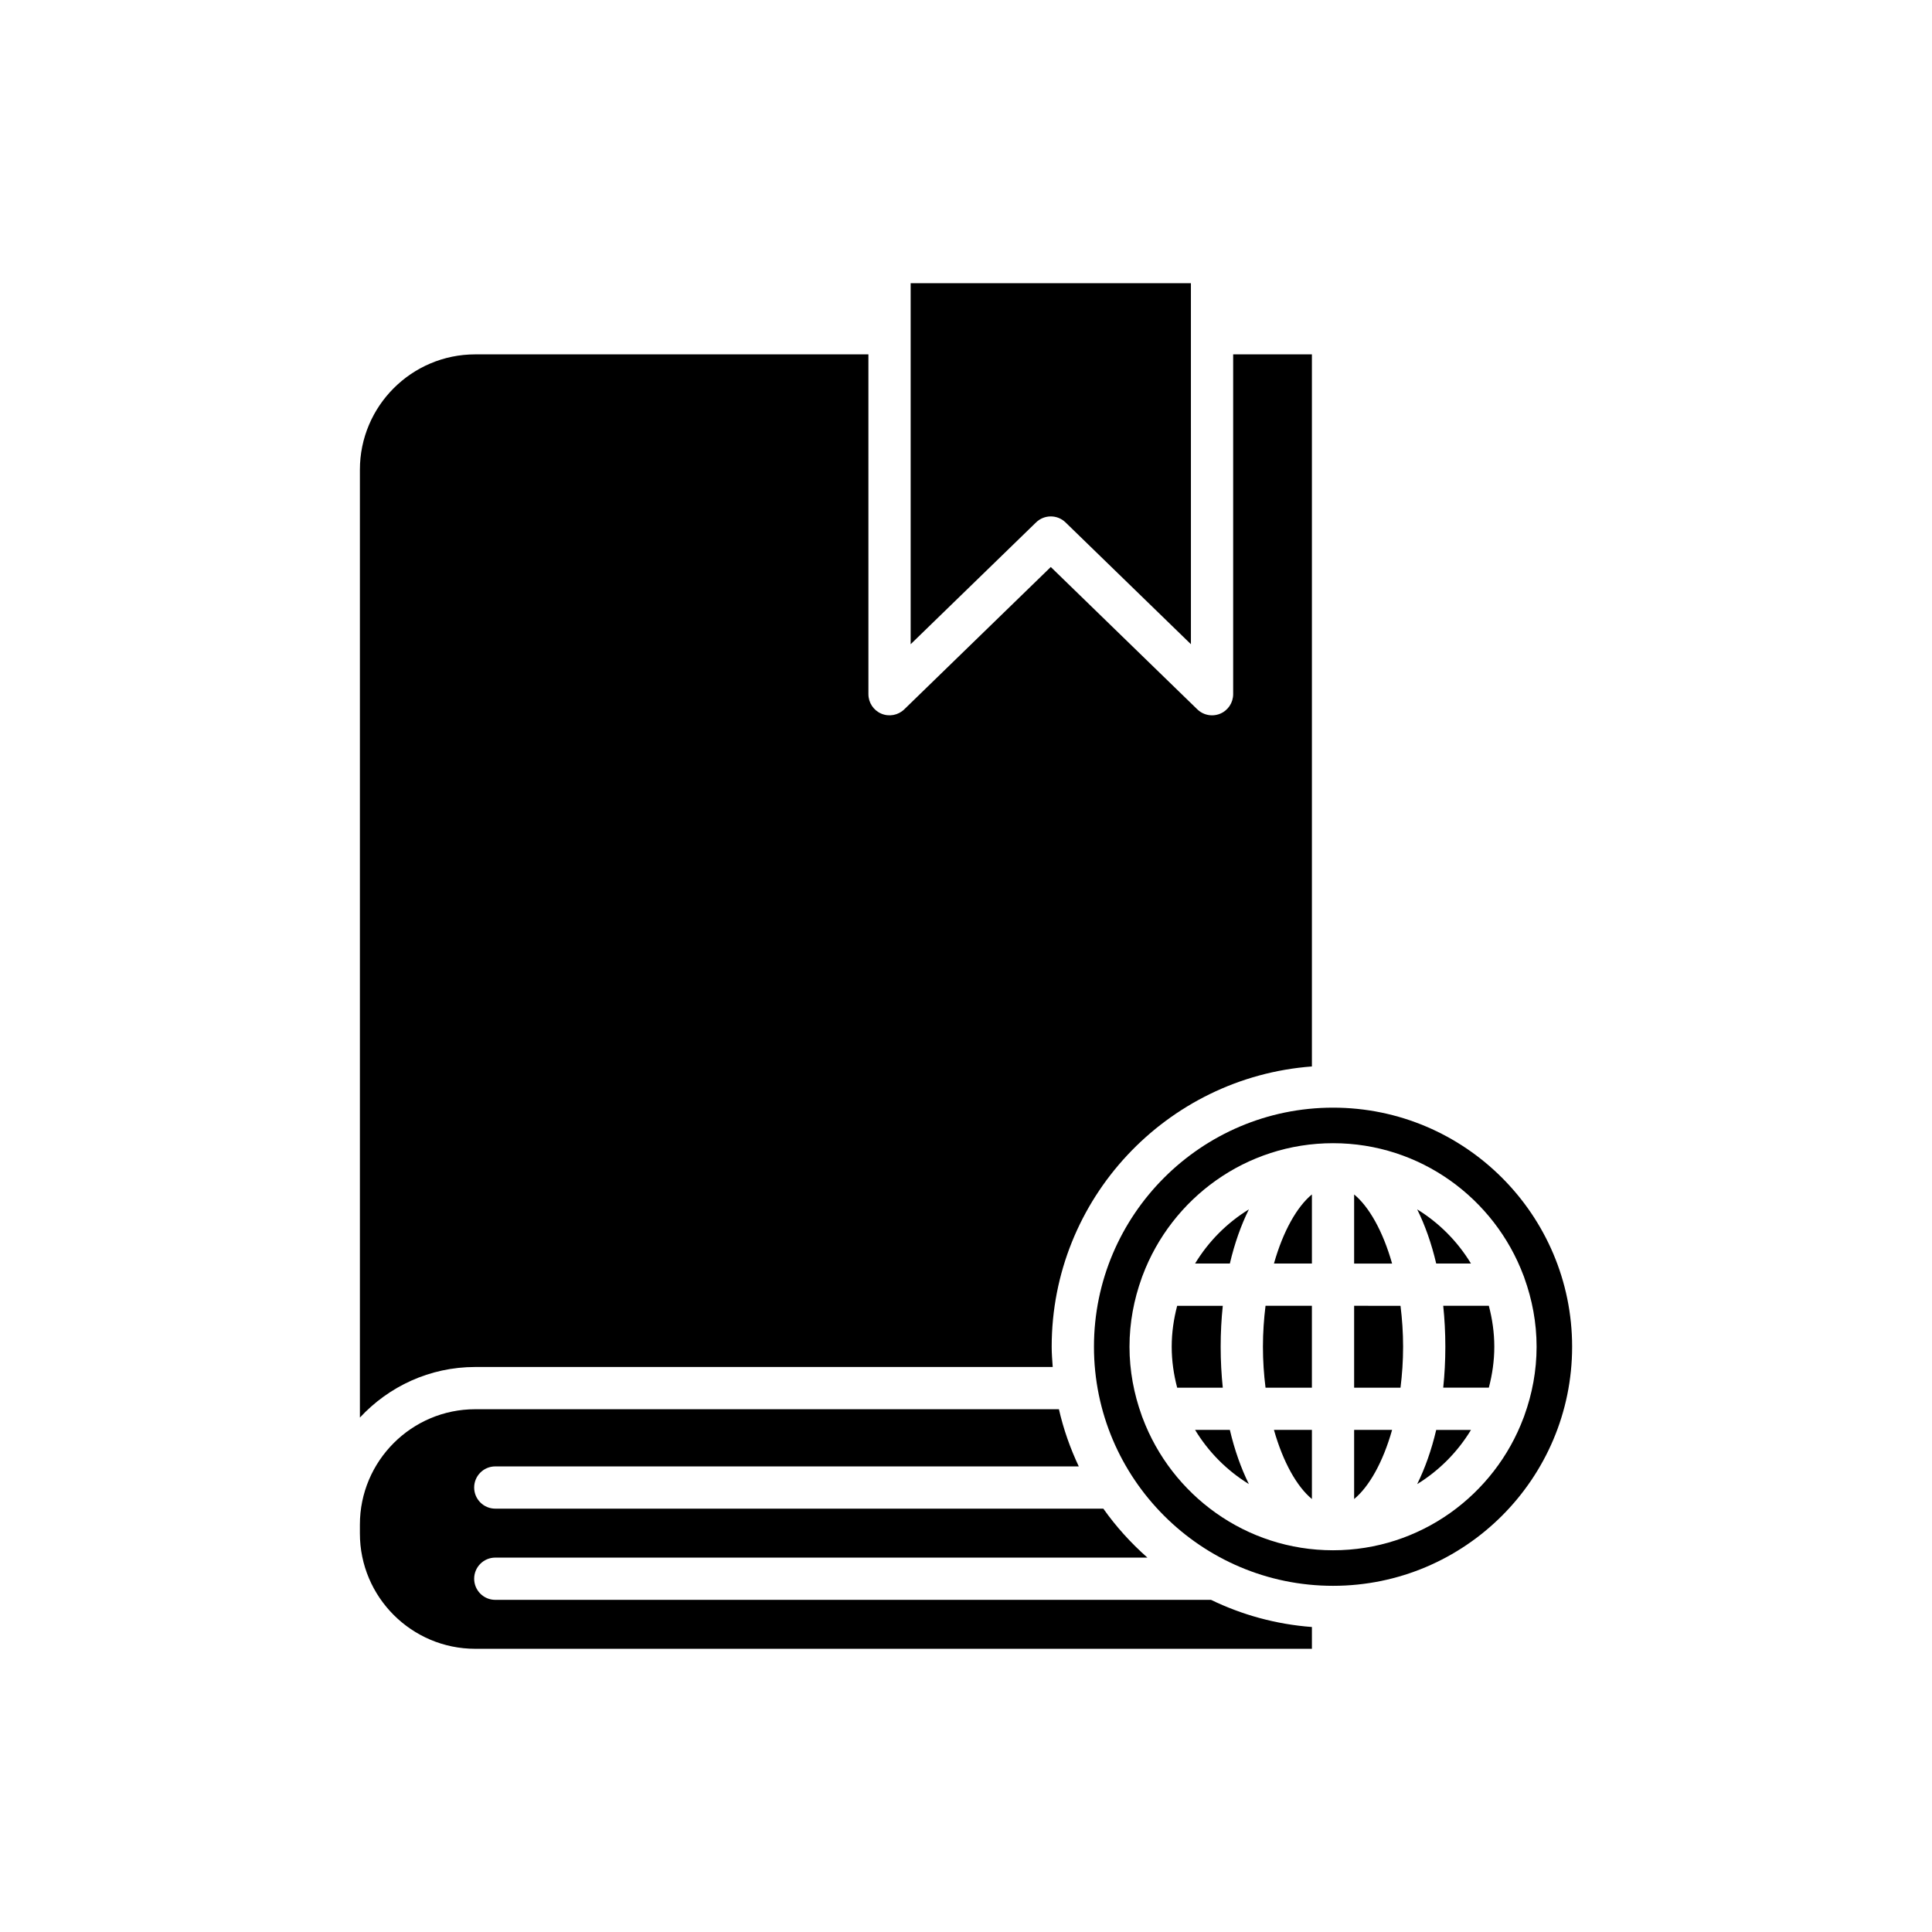
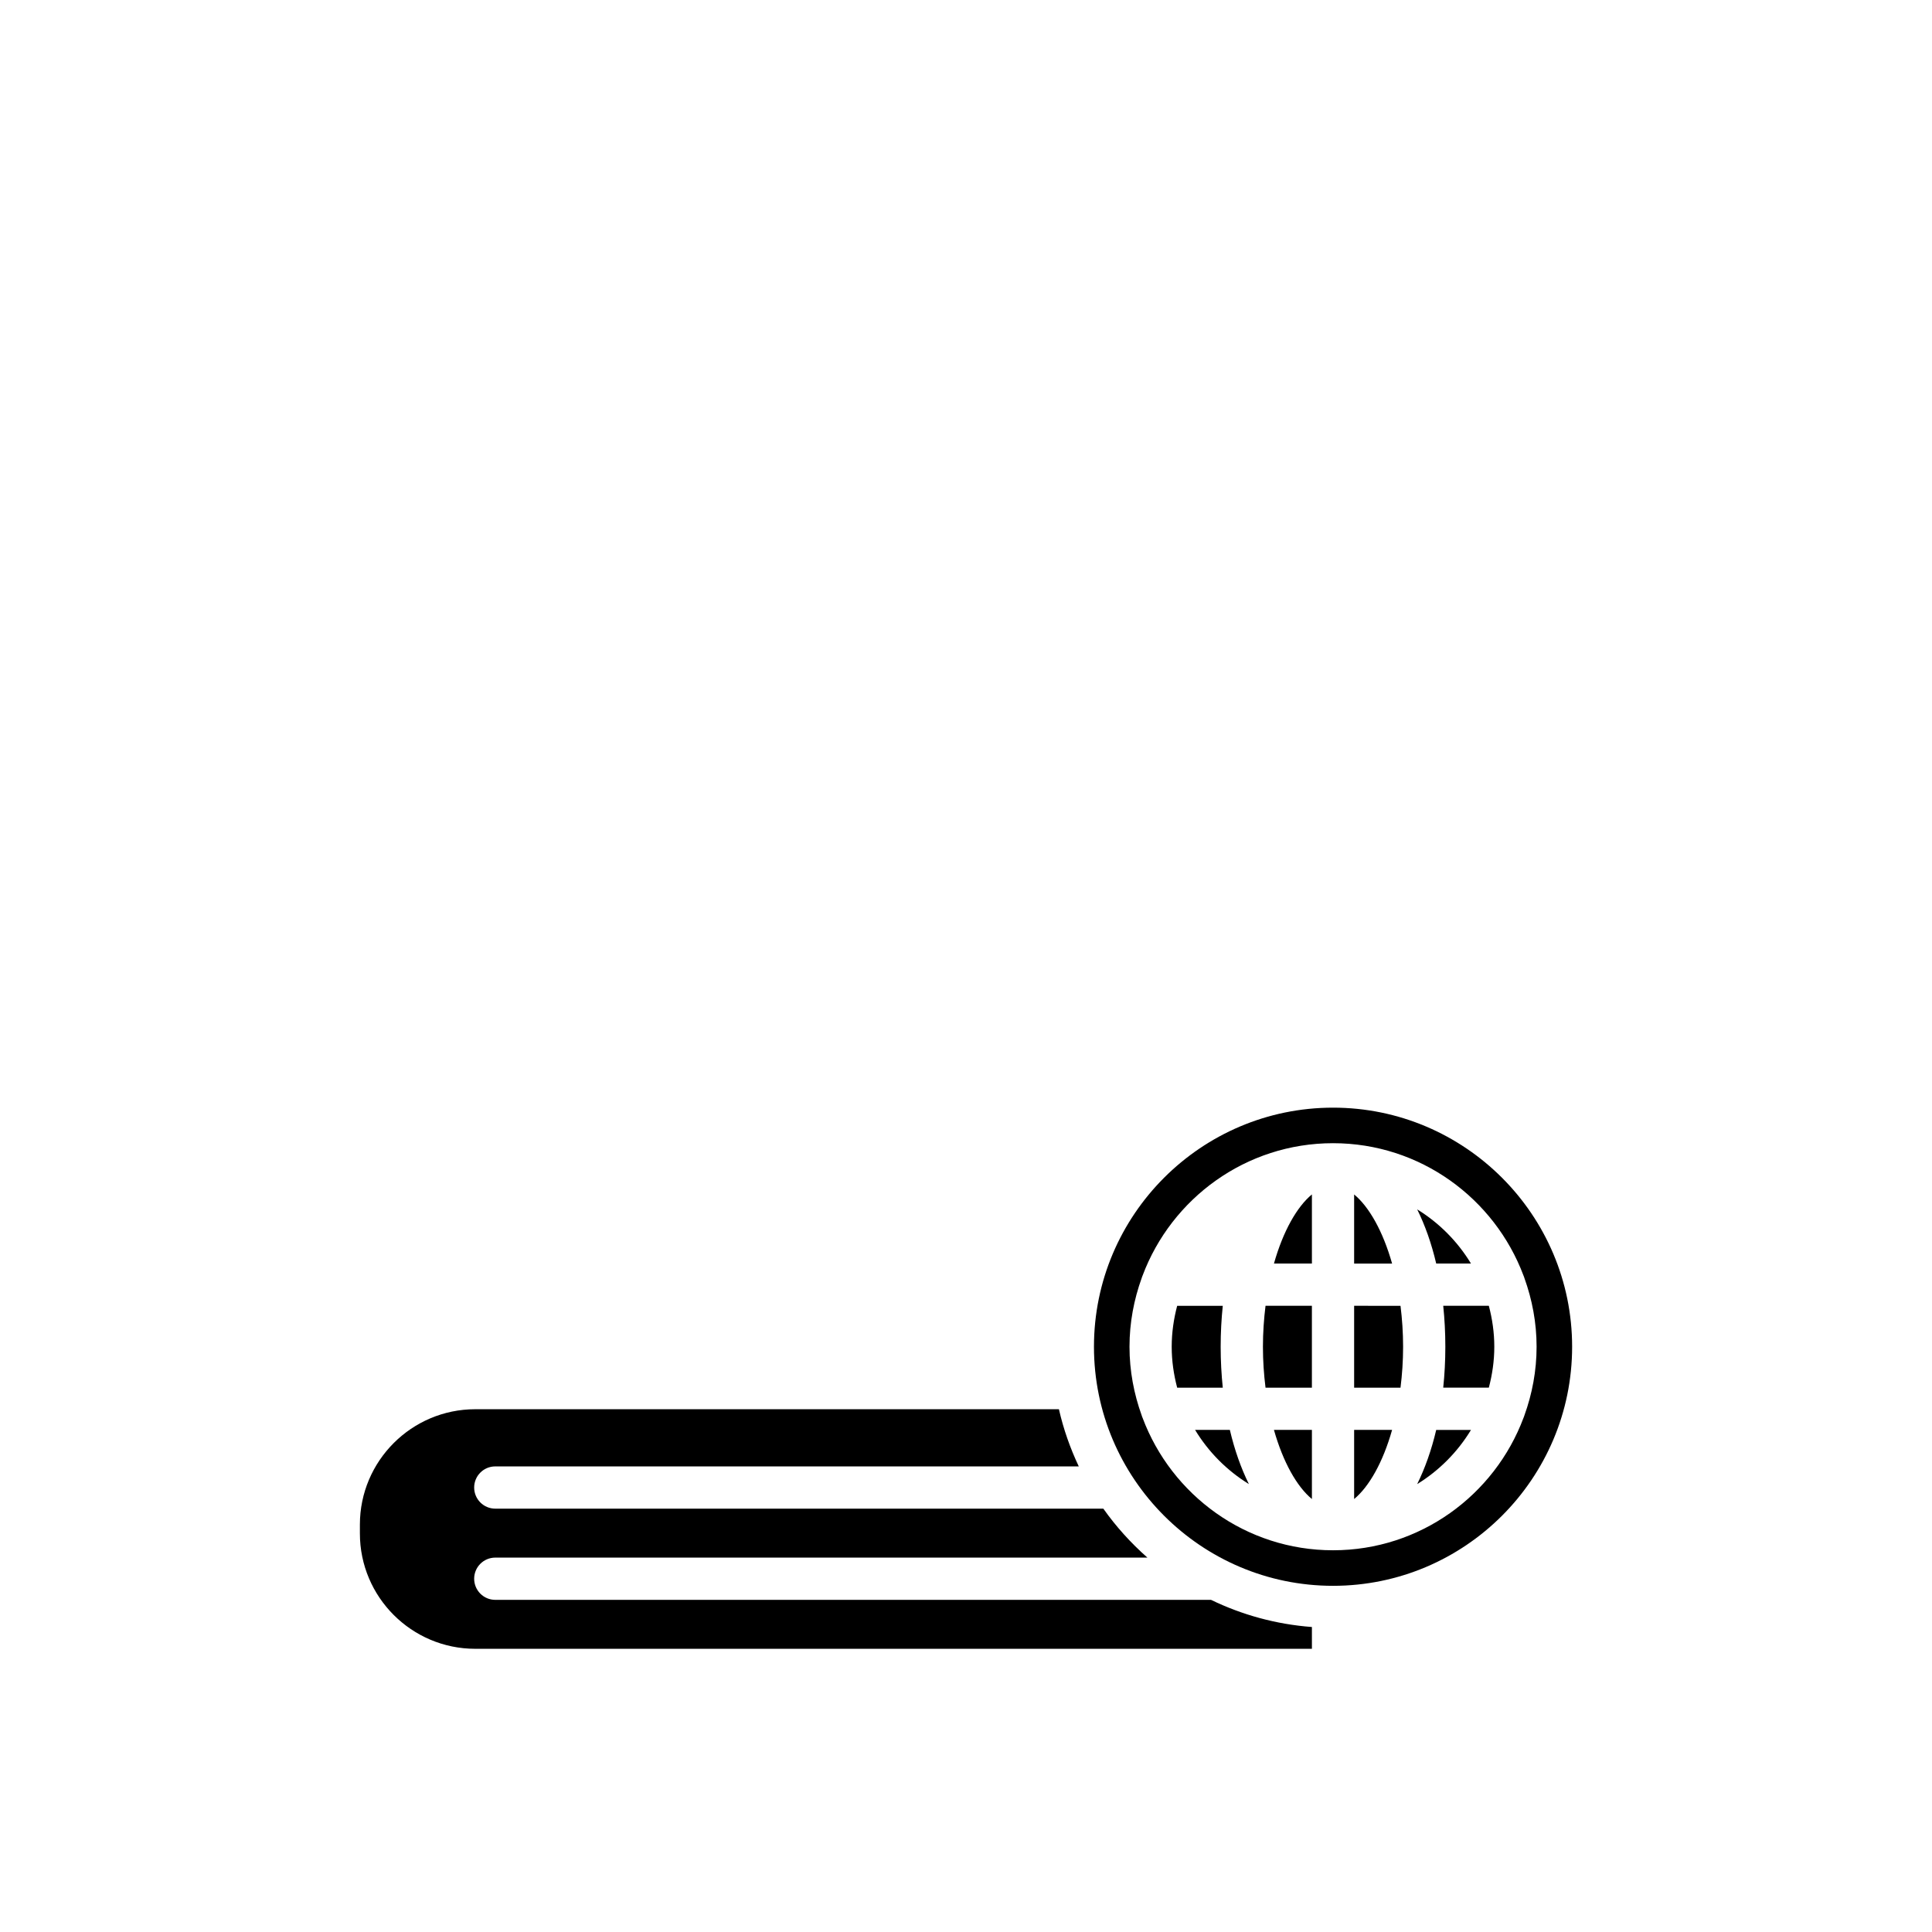
<svg xmlns="http://www.w3.org/2000/svg" fill="#000000" width="800px" height="800px" version="1.1" viewBox="144 144 512 512">
  <g>
-     <path d="m418.57 282.44c1.086-1.055 2.492-1.582 3.902-1.582 1.406 0 2.816 0.527 3.902 1.582l33.234 32.285-0.004-95.676h-74.27v95.676z" />
-     <path d="m422.98 506.26c-0.129-1.777-0.273-3.555-0.273-5.367 0-39.219 30.461-71.391 68.961-74.27v-188.71h-20.867v90.059c0 2.25-1.348 4.281-3.418 5.156-0.703 0.297-1.445 0.441-2.18 0.441-1.43 0-2.836-0.547-3.902-1.582l-38.832-37.727-38.832 37.727c-1.617 1.566-4.016 2.016-6.078 1.141-2.07-0.875-3.418-2.906-3.418-5.156l-0.004-90.059h-104.19c-16.855 0-30.57 13.715-30.57 30.566v251.19c7.633-8.223 18.492-13.402 30.57-13.402z" />
    <path d="m269.95 580.95h221.72v-5.777c-9.523-0.711-18.535-3.227-26.734-7.195h-189.68c-3.09 0-5.598-2.508-5.598-5.598s2.508-5.598 5.598-5.598h172.82c-4.375-3.859-8.305-8.199-11.68-12.973h-161.14c-3.09 0-5.598-2.508-5.598-5.598 0-3.09 2.508-5.598 5.598-5.598h154.63c-2.269-4.801-4.055-9.859-5.262-15.152h-154.68c-16.855 0-30.57 13.715-30.57 30.57v2.352c0 16.852 13.711 30.566 30.57 30.566z" />
    <path d="m478.69 500.9c0 3.789 0.258 7.402 0.688 10.848h12.289v-21.699h-12.289c-0.426 3.449-0.688 7.062-0.688 10.852z" />
    <path d="m491.67 478.85v-18.316c-3.953 3.258-7.633 9.727-10.059 18.316z" />
    <path d="m491.67 541.26v-18.32h-10.062c2.43 8.59 6.109 15.059 10.062 18.32z" />
    <path d="m460.71 522.94c3.543 5.848 8.43 10.773 14.254 14.352-2.078-4.207-3.789-9.02-5.039-14.352z" />
-     <path d="m460.71 478.85h9.215c1.25-5.336 2.961-10.148 5.039-14.352-5.824 3.582-10.715 8.504-14.254 14.352z" />
    <path d="m533.82 478.85c-3.539-5.848-8.43-10.773-14.25-14.352 2.078 4.203 3.789 9.016 5.039 14.352z" />
-     <path d="m467.49 500.9c0-3.738 0.195-7.359 0.559-10.848h-12.086c-0.914 3.473-1.449 7.094-1.449 10.848 0 3.754 0.535 7.375 1.449 10.848h12.086c-0.359-3.488-0.559-7.109-0.559-10.848z" />
+     <path d="m467.49 500.9c0-3.738 0.195-7.359 0.559-10.848h-12.086c-0.914 3.473-1.449 7.094-1.449 10.848 0 3.754 0.535 7.375 1.449 10.848h12.086c-0.359-3.488-0.559-7.109-0.559-10.848" />
    <path d="m526.47 490.05c0.363 3.488 0.559 7.109 0.559 10.848s-0.195 7.359-0.559 10.848h12.086c0.914-3.473 1.449-7.094 1.449-10.848 0-3.754-0.535-7.379-1.449-10.848z" />
    <path d="m497.27 437.54c-34.938 0-63.359 28.426-63.359 63.359 0 34.934 28.422 63.359 63.359 63.359 34.934 0 63.359-28.422 63.359-63.359s-28.426-63.359-63.359-63.359zm50.473 82.211c-7.668 20.461-27.371 35.086-50.473 35.086-23.105 0-42.805-14.629-50.473-35.086-0.102-0.211-0.168-0.434-0.242-0.66-2.051-5.695-3.227-11.805-3.227-18.195s1.176-12.5 3.227-18.191c0.078-0.23 0.141-0.449 0.242-0.664 7.672-20.457 27.371-35.082 50.473-35.082s42.801 14.629 50.473 35.082c0.105 0.215 0.168 0.434 0.242 0.664 2.051 5.695 3.227 11.801 3.227 18.195 0 6.394-1.176 12.504-3.227 18.195-0.078 0.227-0.141 0.445-0.242 0.656z" />
    <path d="m502.86 460.54v18.316h10.059c-2.43-8.586-6.109-15.055-10.059-18.316z" />
    <path d="m519.57 537.3c5.82-3.582 10.711-8.504 14.254-14.355h-9.215c-1.25 5.336-2.965 10.148-5.039 14.355z" />
    <path d="m502.86 541.26c3.953-3.258 7.633-9.73 10.059-18.32h-10.059z" />
    <path d="m502.86 490.05v21.699h12.289c0.43-3.445 0.688-7.062 0.688-10.848 0-3.785-0.258-7.402-0.688-10.848z" />
  </g>
</svg>